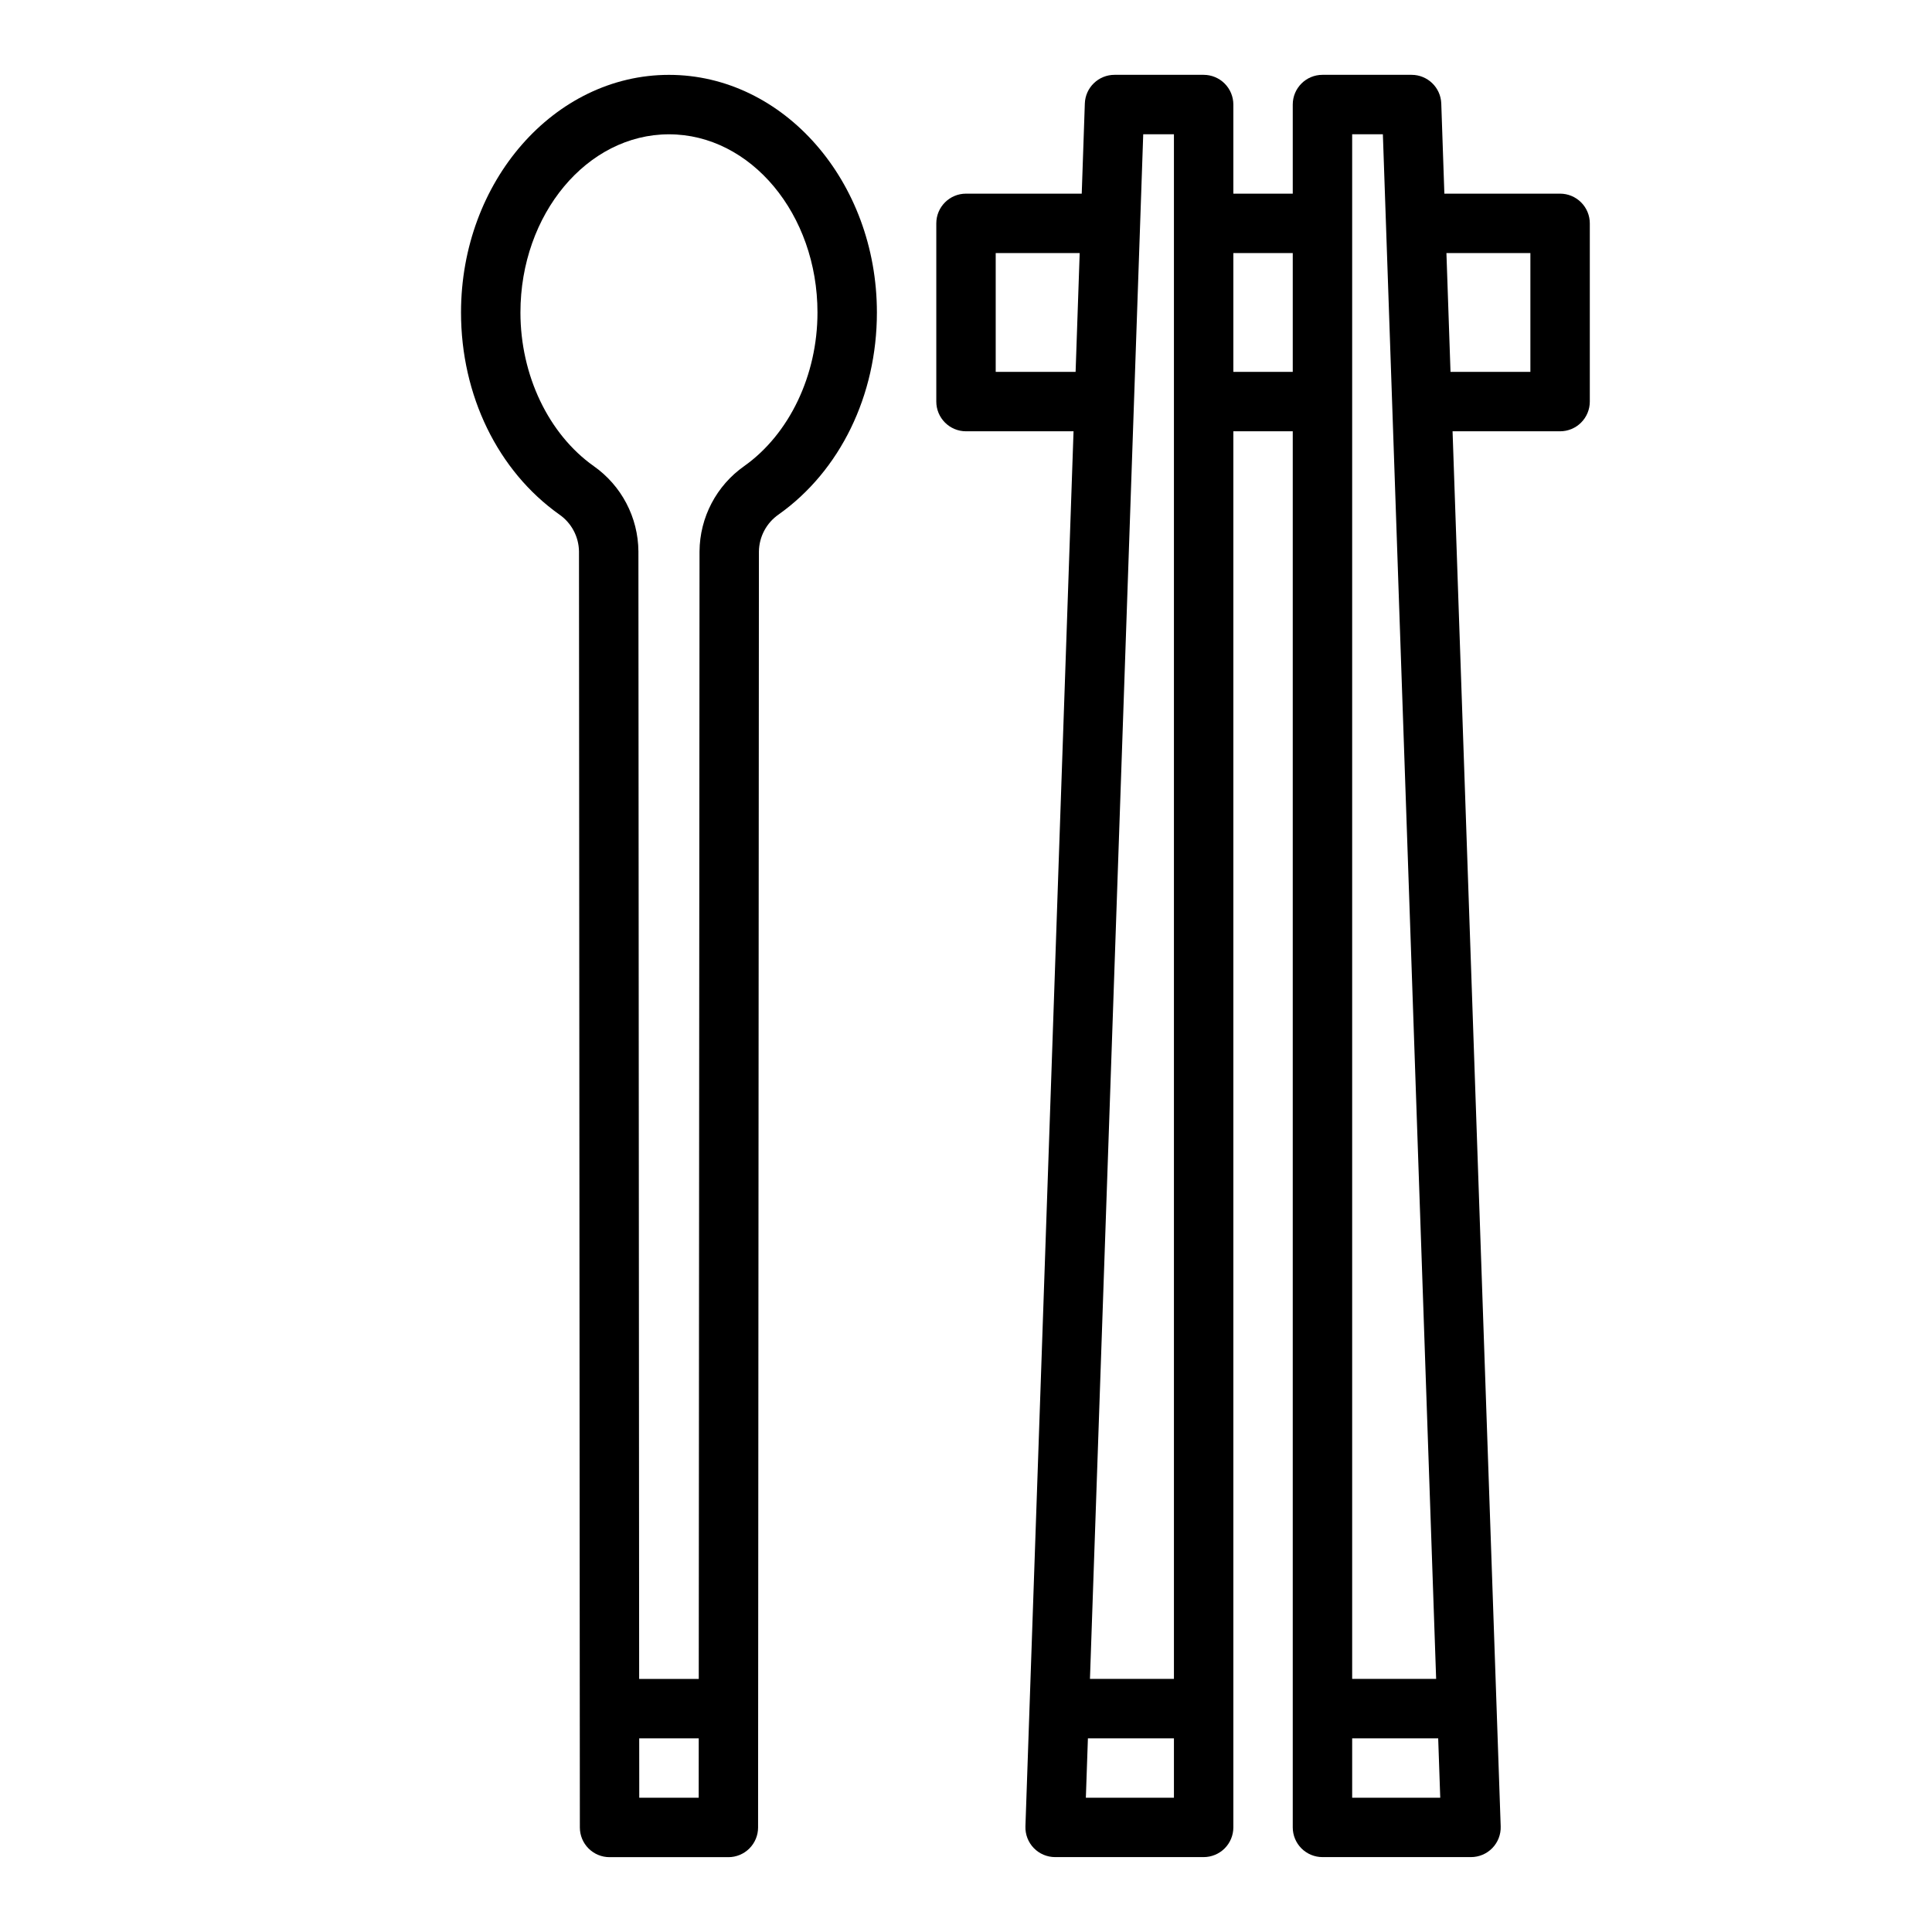
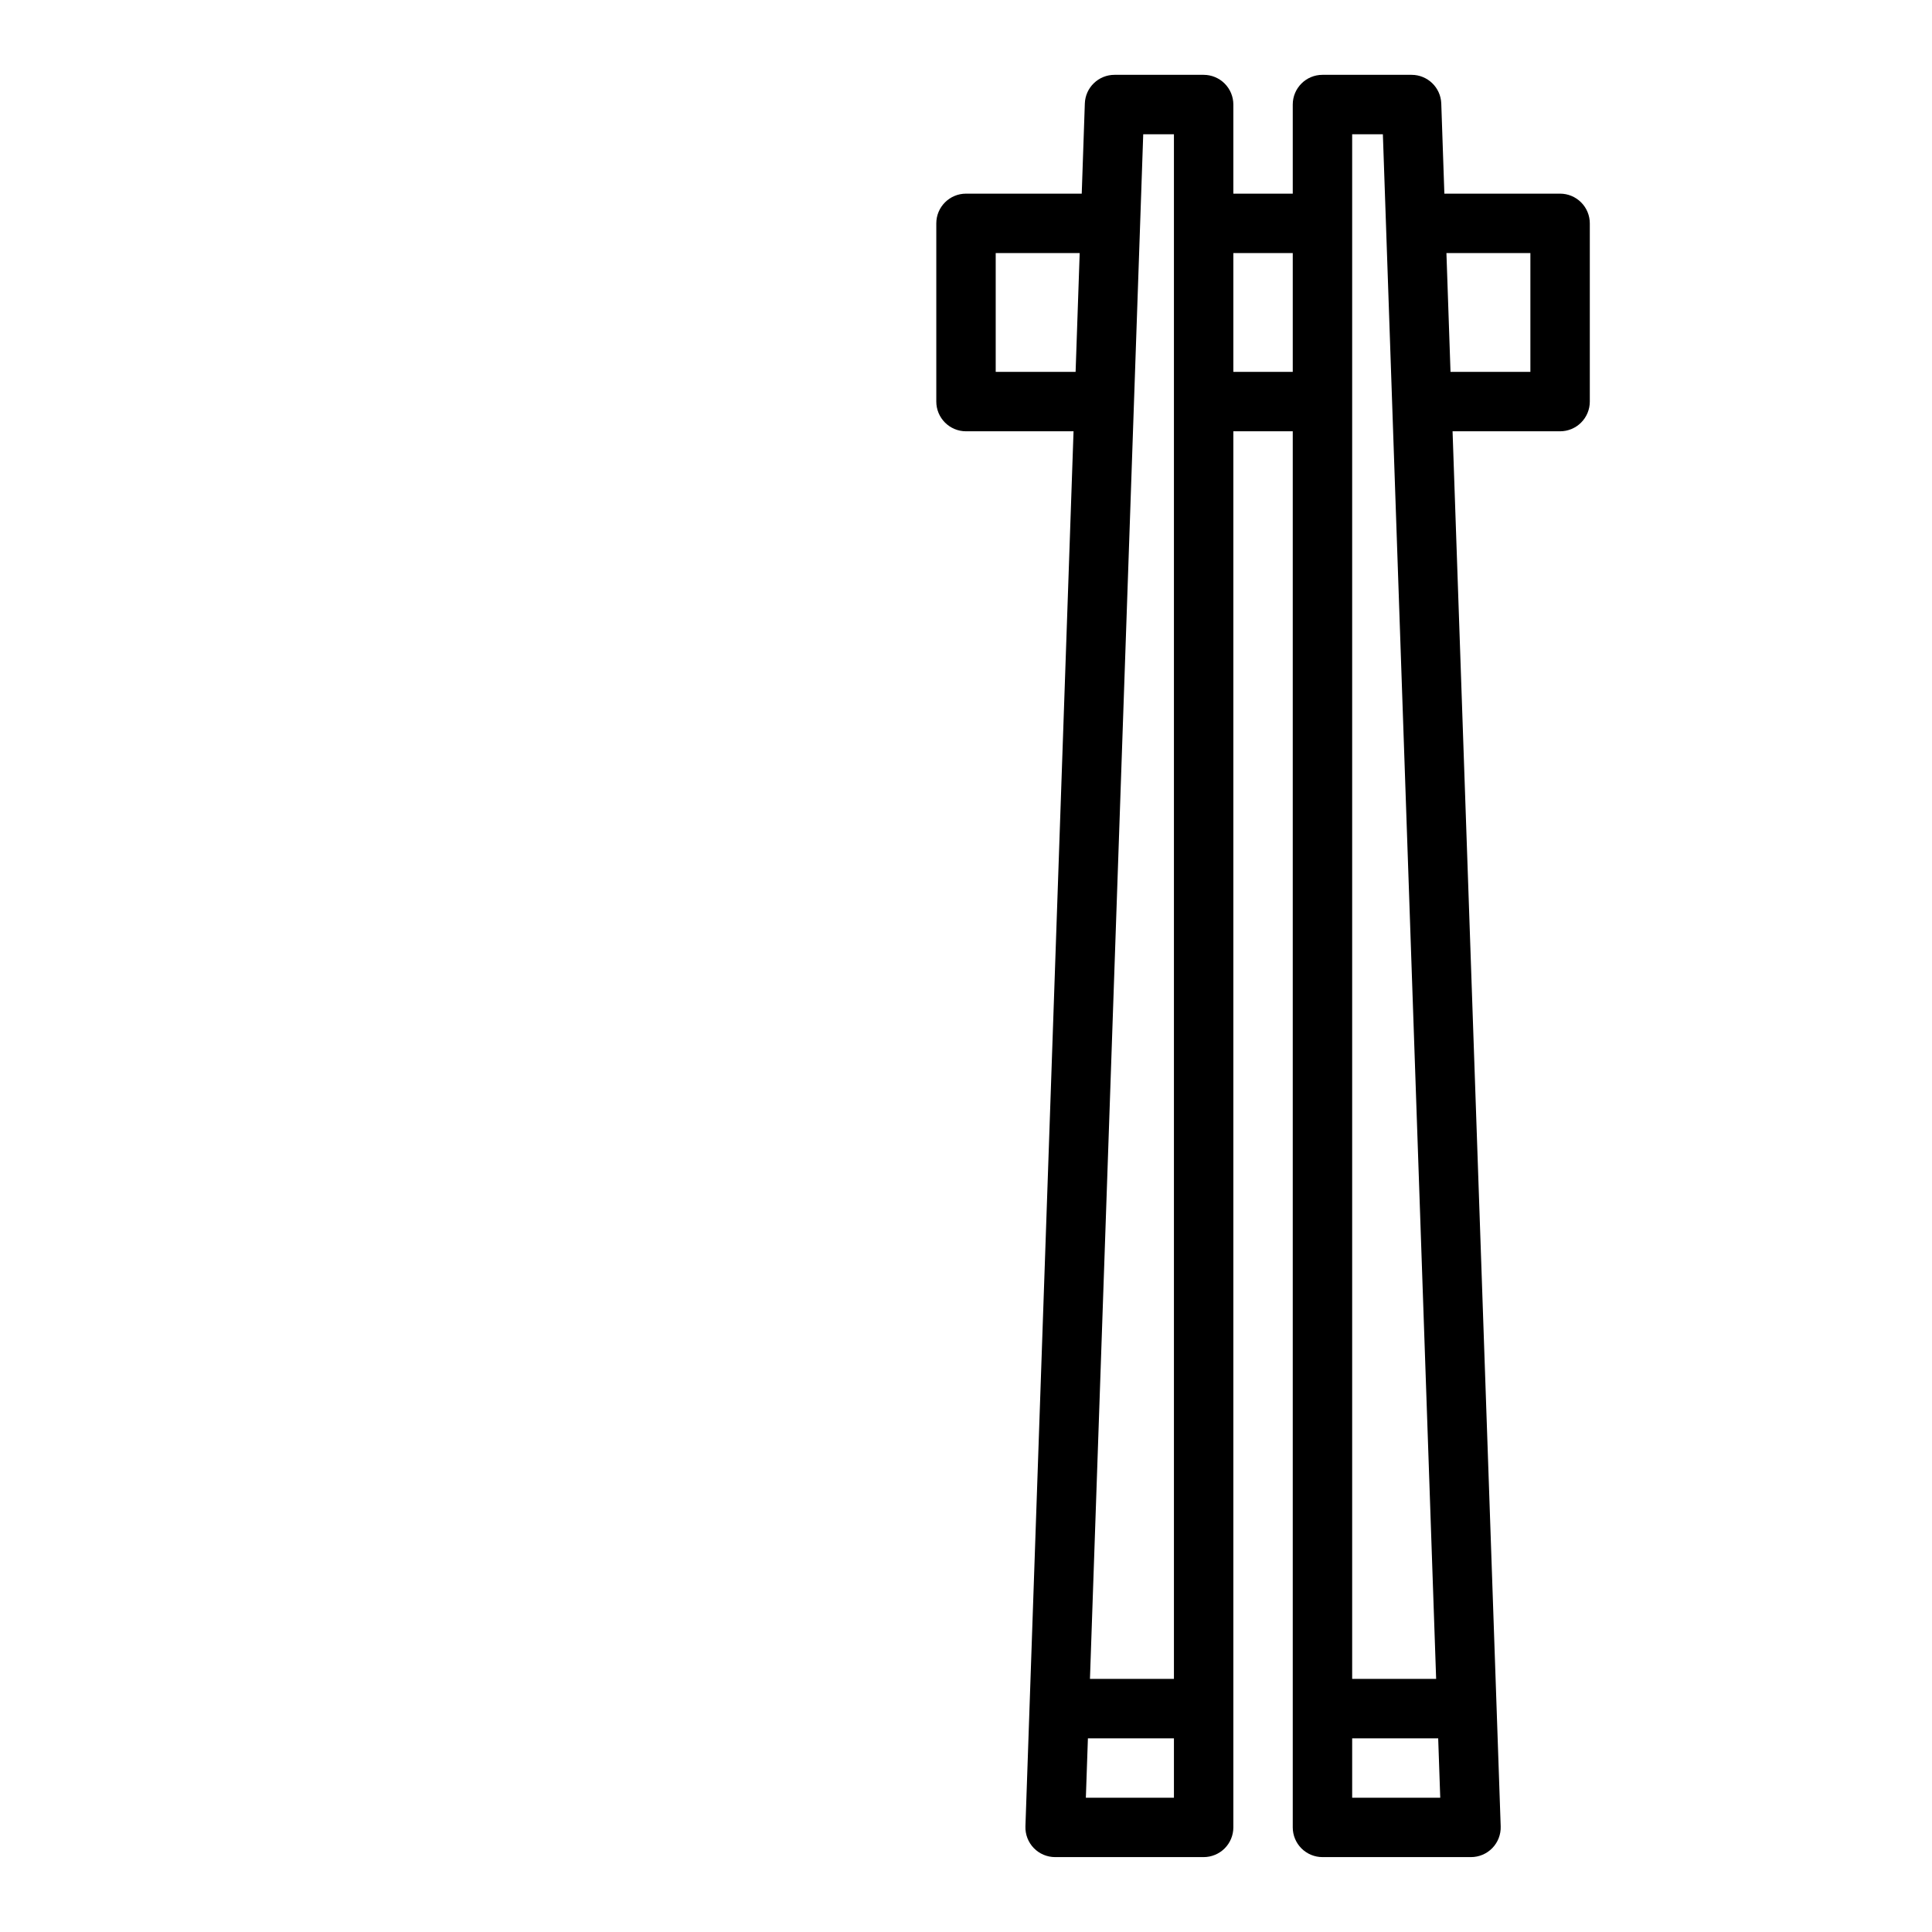
<svg xmlns="http://www.w3.org/2000/svg" fill="#000000" width="800px" height="800px" version="1.1" viewBox="144 144 512 512">
  <g>
    <path d="m557.44 195.32h-30.668l-0.82-23.887c-0.145-4.238-3.625-7.602-7.871-7.602h-23.617c-4.348 0-7.871 3.527-7.871 7.875v23.613h-15.742v-23.613c0-2.09-0.832-4.09-2.305-5.566-1.477-1.477-3.481-2.309-5.566-2.309h-23.617c-4.246 0-7.727 3.363-7.871 7.602l-0.82 23.887h-30.668c-4.348 0-7.875 3.527-7.875 7.875v47.23c0 2.09 0.832 4.09 2.309 5.566 1.477 1.477 3.477 2.305 5.566 2.305h28.496l-12.75 369.71c-0.07 2.133 0.723 4.207 2.207 5.742 1.484 1.535 3.527 2.402 5.66 2.402h39.363c2.086 0 4.09-0.832 5.566-2.305 1.473-1.477 2.305-3.481 2.305-5.566v-369.99h15.742v369.99c0 2.086 0.832 4.09 2.305 5.566 1.477 1.473 3.481 2.305 5.566 2.305h39.363c2.133 0 4.18-0.867 5.664-2.402 1.484-1.535 2.281-3.606 2.207-5.742l-12.754-369.71h28.496c2.09 0 4.09-0.828 5.566-2.305 1.477-1.477 2.309-3.477 2.309-5.566v-47.23c0-2.09-0.832-4.09-2.309-5.566-1.477-1.477-3.477-2.309-5.566-2.309zm-46.965-15.742 14.117 409.34h-22.254v-409.34zm-63.508 0h8.137v409.34h-22.254zm-39.094 62.977v-31.488h22.254l-1.082 31.488zm23.891 377.86 0.543-15.742h22.797v15.742zm39.086-377.86v-31.488h15.742v31.488zm31.488 377.86v-15.742h22.797l0.543 15.742zm47.23-377.86h-21.168l-1.082-31.488h22.25z" />
-     <path d="m321.28 163.84c-30.383 0-55.105 28.25-55.105 62.977 0 21.949 9.742 41.961 26.047 53.531 3.219 2.231 5.16 5.875 5.215 9.789l0.23 338.16c0 2.086 0.828 4.09 2.305 5.566s3.477 2.305 5.566 2.305h31.488c2.086 0 4.09-0.828 5.566-2.305 1.477-1.477 2.305-3.481 2.305-5.566l0.223-338.16c0.059-3.914 2-7.559 5.215-9.789 16.312-11.566 26.051-31.578 26.051-53.531 0-34.723-24.719-62.977-55.105-62.977zm-7.871 456.58-0.012-15.742h15.777l-0.012 15.742zm27.828-352.91c-7.375 5.18-11.793 13.605-11.855 22.621l-0.203 298.8h-15.797l-0.195-298.8v0.004c-0.062-9.016-4.481-17.441-11.855-22.621-11.973-8.492-19.41-24.086-19.41-40.691 0-26.043 17.656-47.23 39.359-47.23s39.359 21.188 39.359 47.23c0 16.605-7.438 32.199-19.41 40.691z" />
  </g>
</svg>